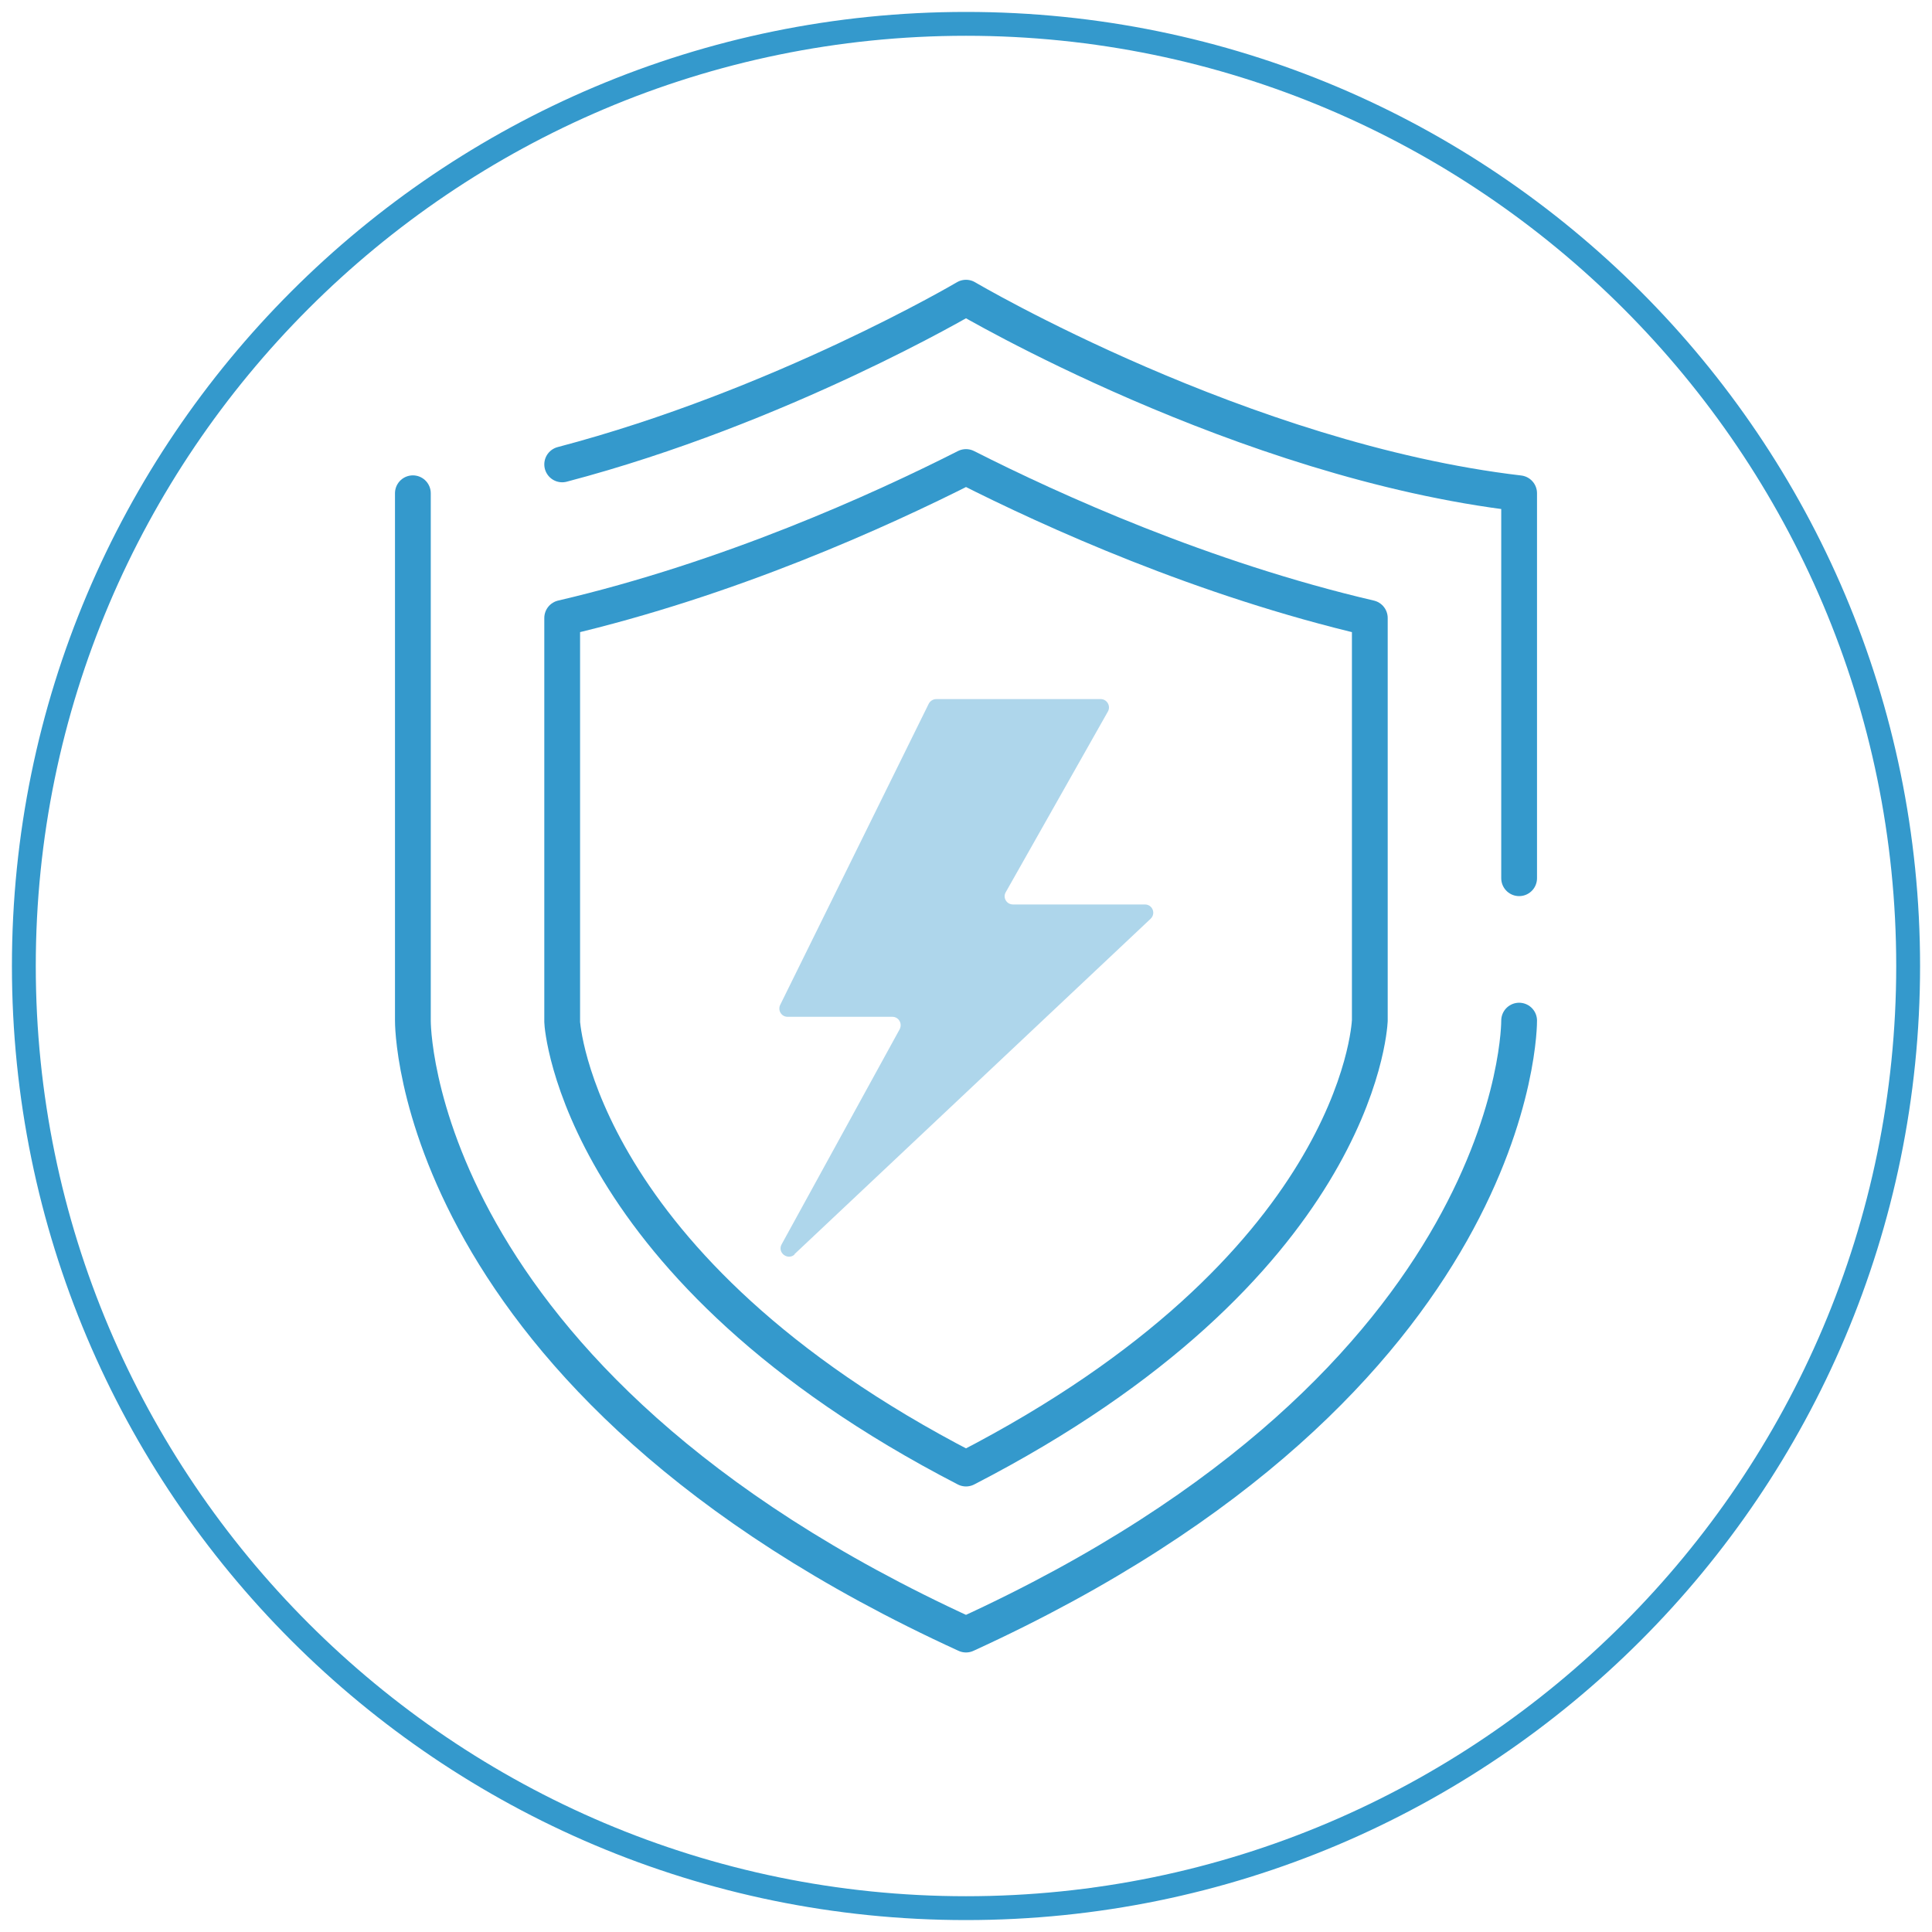
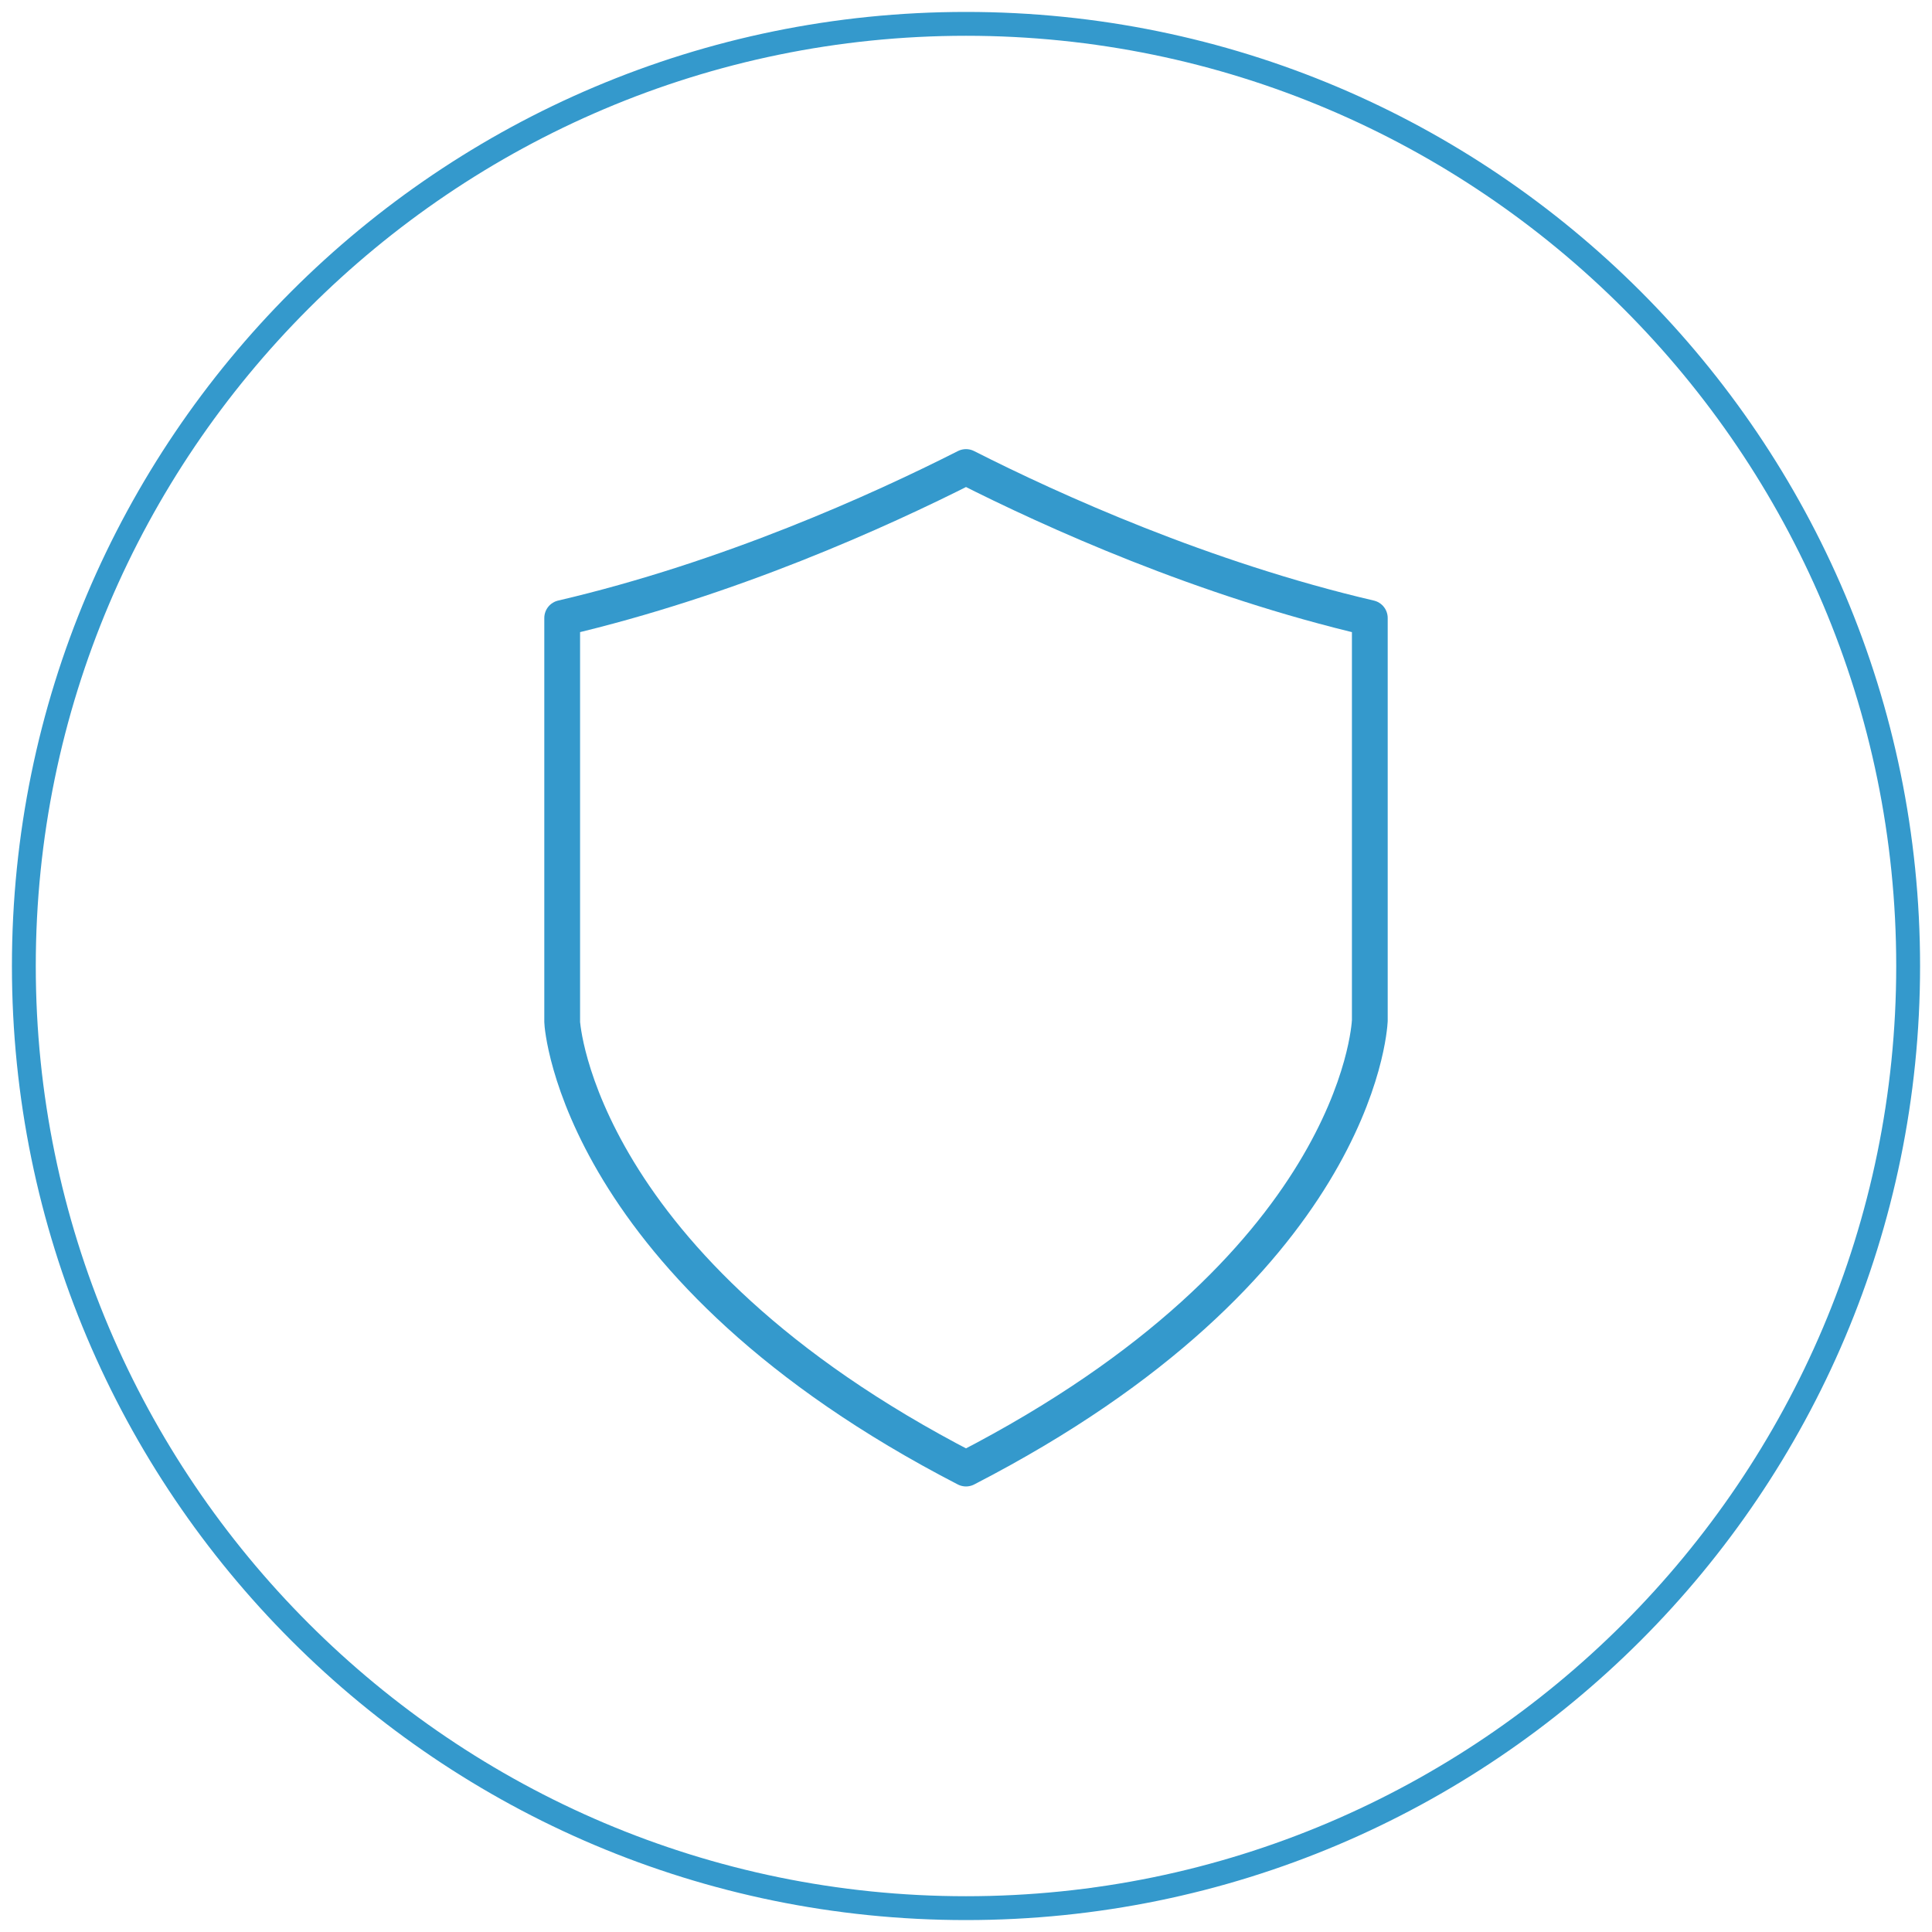
<svg xmlns="http://www.w3.org/2000/svg" id="_圖層_1" data-name="圖層 1" viewBox="0 0 81 81">
  <defs>
    <style>
      .cls-1 {
        fill: none;
        stroke: #3499cc;
        stroke-linecap: round;
        stroke-linejoin: round;
        stroke-width: 1.5px;
      }

      .cls-2 {
        fill: #aed6eb;
      }

      .cls-2, .cls-3 {
        stroke-width: 0px;
      }

      .cls-3 {
        fill: #3499cc;
      }
    </style>
  </defs>
  <path class="cls-3" d="m40.5,1.5c21.5,0,39,17.5,39,39s-17.5,39-39,39S1.5,62,1.5,40.5,19,1.5,40.5,1.5m0-1C18.41.5.5,18.41.5,40.5s17.91,40,40,40,40-17.91,40-40S62.59.5,40.5.5h0Z" />
  <g>
-     <path class="cls-1" d="m40.5,61.57c-16.27-8.4-16.93-18.61-16.93-18.72v-16.94c6.98-1.63,13.3-4.49,16.93-6.33,3.63,1.84,9.95,4.7,16.93,6.33v16.88c-.02.36-.61,10.37-16.93,18.78Z" />
-     <path class="cls-2" d="m33.3,52.59l14.94-14.07c.23-.22.08-.6-.24-.6h-5.53c-.27,0-.44-.29-.3-.52l4.28-7.57c.13-.23-.04-.52-.3-.52h-6.9c-.13,0-.25.08-.31.19l-6.23,12.63c-.11.23.05.5.31.5h4.39c.27,0,.43.28.31.52l-4.95,9.02c-.19.35.26.69.55.42h-.02Z" />
-     <path class="cls-1" d="m63.69,36.82v-16.14c-11.6-1.36-23.19-8.2-23.19-8.2,0,0-7.76,4.58-16.93,6.99" />
-     <path class="cls-1" d="m17.31,20.68v22.11s-.15,15.06,23.19,25.74c23.34-10.68,23.19-25.74,23.19-25.74" />
+     <path class="cls-1" d="m40.5,61.57c-16.27-8.4-16.93-18.61-16.93-18.72v-16.94c6.98-1.63,13.3-4.49,16.93-6.33,3.63,1.84,9.95,4.7,16.93,6.33v16.88c-.02.36-.61,10.37-16.93,18.78" />
  </g>
</svg>